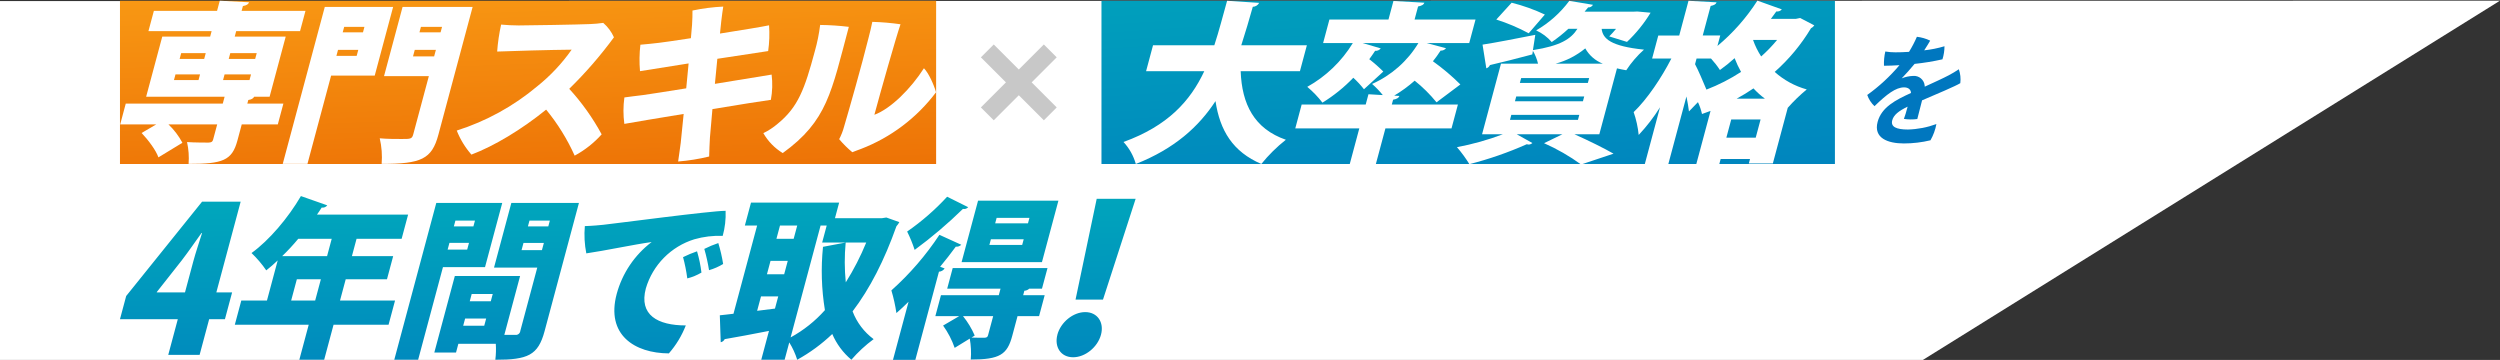
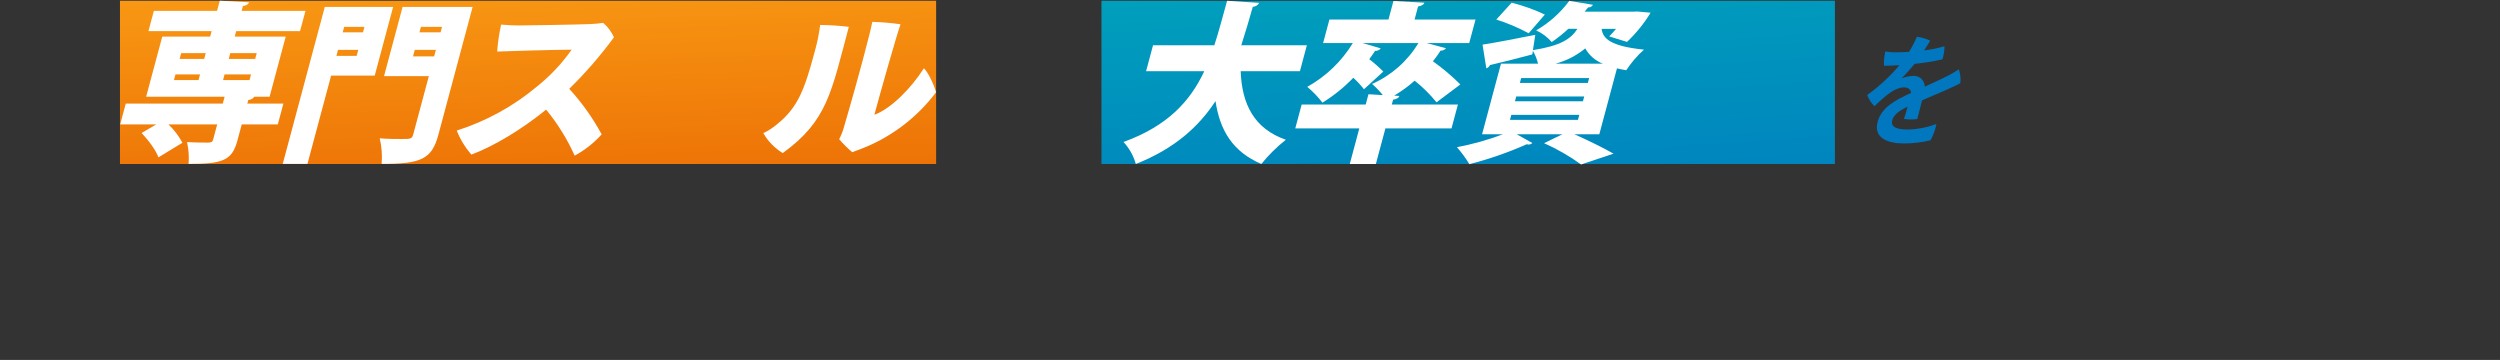
<svg xmlns="http://www.w3.org/2000/svg" id="_レイヤー_1" data-name="レイヤー_1" version="1.1" viewBox="0 0 750.167 108">
  <rect x="0" y="0" width="750.167" height="108" fill="#333333" stroke="none" />
  <defs>
    <style>
      .st0 {
        fill: #fff;
      }

      .st1 {
        fill: url(#_名称未設定グラデーション_2);
      }

      .st2 {
        fill: url(#_名称未設定グラデーション);
      }

      .st3 {
        fill: #c8c8c8;
      }

      .st4 {
        fill: url(#_名称未設定グラデーション_3);
      }

      .st5 {
        fill: #0077bf;
      }
    </style>
    <linearGradient id="_名称未設定グラデーション" data-name="名称未設定グラデーション" x1="-222.764" y1="367.22" x2="-222.39" y2="365.142" gradientTransform="translate(54669.599 17962.608) scale(244.9 -48.98)" gradientUnits="userSpaceOnUse">
      <stop offset="0" stop-color="#fca518" />
      <stop offset="1" stop-color="#e86200" />
    </linearGradient>
    <linearGradient id="_名称未設定グラデーション_2" data-name="名称未設定グラデーション 2" x1="-222.116" y1="365.008" x2="-222.856" y2="367.476" gradientTransform="translate(49404.883 17962.608) scale(220.082 -48.98)" gradientUnits="userSpaceOnUse">
      <stop offset="0" stop-color="#0077bf" />
      <stop offset=".997" stop-color="#00aebb" />
      <stop offset="1" stop-color="#00a0ae" />
    </linearGradient>
    <linearGradient id="_名称未設定グラデーション_3" data-name="名称未設定グラデーション 3" x1="-222.833" y1="367.006" x2="-222.634" y2="365.112" gradientTransform="translate(68080.867 18085.574) scale(304.772 -49.153)" gradientUnits="userSpaceOnUse">
      <stop offset="0" stop-color="#00aebb" />
      <stop offset="1" stop-color="#0077bf" />
    </linearGradient>
  </defs>
  <g id="_グループ_33" data-name="グループ_33">
-     <path id="_パス_121" data-name="パス_121" class="st0" d="M0,.316v107.684h577L750.167.2h0L0,.316Z" />
    <g id="_グループ_13" data-name="グループ_13">
-       <path id="_パス_74" data-name="パス_74" class="st3" d="M317.085,32.233l-7.515-7.515,7.515-7.515-3.861-3.861-7.517,7.52-7.515-7.515-3.861,3.861,7.515,7.515-7.515,7.515,3.861,3.861,7.515-7.515,7.515,7.515,3.863-3.866Z" />
      <path id="_パス_85" data-name="パス_85" class="st2" d="M36,.228h244.9v48.98H36V.228Z" />
      <rect id="_長方形_107" data-name="長方形_107" class="st1" x="330.515" y=".228" width="220.082" height="48.98" />
      <g id="_グループ_10" data-name="グループ_10">
        <path id="_パス_75" data-name="パス_75" class="st0" d="M85.035,31.09l-1.672,6.235h-10.822l-1.3,4.845c-1.616,6.03-4.454,7.009-14.654,7.009.171-2.193.015-4.399-.463-6.546,2.277.155,5.627.155,6.451.155.838-.051,1.188-.205,1.368-.877l1.229-4.586h-14.629c1.682,1.604,3.097,3.465,4.192,5.515l-7.2,4.381c-.722-2.113-3.035-5.205-5.046-7.318l4.4-2.577h-10.822l1.669-6.235h29.109l.553-2.063h-23.545l4.834-18.035h14.373l.442-1.65h-18.96l1.63-6.08h18.961l.815-3.042,8.787.464c-.2.567-.712.929-1.848,1.134l-.387,1.443h19.166l-1.63,6.08h-19.162l-.441,1.65h15.3l-4.834,18.035h-4.637c-.227.464-.736.826-1.756.981l-.291,1.082h10.82ZM52.656,22.328l-.456,1.7h7.369l.455-1.7h-7.368ZM54.368,15.938l-.469,1.751h7.367l.469-1.751h-7.367ZM74.868,24.029l.455-1.7h-7.934l-.456,1.7h7.935ZM77.035,15.938h-7.934l-.469,1.751h7.934l.469-1.751Z" />
        <path id="_パス_76" data-name="パス_76" class="st0" d="M117.964,2.076l-5.523,20.614h-13.086l-7.1,26.489h-7.418L97.459,2.079l20.505-.003ZM100.944,16.763h6.079l.485-1.8h-6.08l-.484,1.8ZM109.357,8.053h-6.08l-.441,1.65h6.08l.441-1.65ZM141.821,2.075l-10.275,38.342c-1.974,7.37-5.182,8.762-17.03,8.762.212-2.574.019-5.166-.571-7.68,2.159.207,4.84.207,6.592.207,2.628,0,3.091,0,3.463-1.391l4.683-17.47h-13.448l5.565-20.769h21.021ZM123.932,16.917h6.338l.526-1.958h-6.339l-.525,1.958ZM132.645,8.052h-6.338l-.441,1.65h6.338l.441-1.65Z" />
        <path id="_パス_77" data-name="パス_77" class="st0" d="M180.539,40.315c-2.314,2.579-5.054,4.74-8.1,6.39-2.231-4.962-5.11-9.606-8.561-13.811-7.372,5.978-15.6,10.926-22.423,13.5-1.869-2.135-3.358-4.576-4.4-7.216,8.823-2.8,17.012-7.299,24.106-13.245,3.964-3.164,7.457-6.877,10.374-11.027-6.249.051-18.606.412-22.356.565.201-2.722.598-5.426,1.188-8.091,1.608.155,3.64.257,5.289.257,2.732,0,18.051-.257,21.388-.412,1.326-.046,2.648-.167,3.961-.36,1.378,1.19,2.477,2.667,3.22,4.329-4.045,5.509-8.532,10.68-13.416,15.461,3.789,4.139,7.056,8.727,9.73,13.66Z" />
-         <path id="_パス_78" data-name="パス_78" class="st0" d="M214.516,25.163c7.7-1.237,14.97-2.421,17.025-2.783.309,2.522.233,5.077-.226,7.576-2.078.257-9.4,1.442-17.541,2.783-.325,3.711-.6,6.854-.747,8.555-.095,1.7-.185,3.762-.232,5.668-3.059.748-6.174,1.25-9.313,1.5.286-2.217.6-3.967.783-5.617.17-1.6.512-4.793.878-8.658-7.919,1.289-15.207,2.525-17.8,2.988-.359-2.633-.354-5.304.014-7.936,1.328-.155,3.642-.515,5.655-.722,1.974-.257,7.039-1.082,12.9-2.01l.714-7.472c-6.564,1.031-12.426,1.958-14.585,2.32-.231-2.643-.191-5.302.118-7.937,1.947-.155,3.755-.36,5.561-.567,1.006-.1,4.867-.67,9.594-1.39.163-1.753.276-3.146.343-3.97.133-1.649.122-3.143.13-4.329,3.041-.642,6.129-1.038,9.233-1.184-.175,1.03-.415,2.885-.581,4.278-.09.72-.242,2.059-.4,3.812,6.562-1.031,12.815-2.061,14.729-2.475.183,2.58.093,5.171-.269,7.732-1.873.257-8.214,1.237-15.253,2.318l-.73,7.52Z" />
        <path id="_パス_79" data-name="パス_79" class="st0" d="M244.516,15.321c.728-2.567,1.257-5.187,1.584-7.835,2.877.032,5.75.221,8.606.567-5.247,19.583-6.418,28.19-19.834,37.879-2.412-1.471-4.414-3.527-5.818-5.979,1.554-.753,3.004-1.706,4.313-2.833,6.131-5,8.083-10.36,11.149-21.799ZM251.806,41.758c.626-1.178,1.115-2.423,1.458-3.711,1.6-5.411,5.346-18.6,7.318-26.54.456-1.7.886-3.5,1.17-4.948,2.832.076,5.658.317,8.462.722-1.317,3.762-6.076,20.562-7.843,27.159,4.913-1.8,10.96-7.833,14.871-13.967,1.415,1.445,3,4.948,3.631,7.216-5.768,7.672-13.578,13.566-22.538,17.007-.791.256-1.608.618-2.581.979-1.432-1.183-2.753-2.494-3.948-3.917Z" />
      </g>
      <g id="_グループ_11" data-name="グループ_11">
        <path id="_パス_80" data-name="パス_80" class="st0" d="M390.063,21.374h-17.775c.351,9.842,4.03,17.263,13.555,20.561-2.715,2.142-5.184,4.58-7.36,7.268-8.55-3.659-12.416-10-13.751-18.861-4.979,7.626-12.274,14.275-23.911,18.861-.69-2.462-1.956-4.724-3.694-6.6,13.354-4.845,20.044-12.317,24.237-21.232h-17.464l2.085-7.783h18.394c1.4-4.277,2.552-8.76,3.833-13.348l9.624.619c-.381.709-1.111,1.16-1.915,1.186-1.073,3.814-2.225,7.729-3.454,11.543h19.683l-2.087,7.786Z" />
        <path id="_パス_81" data-name="パス_81" class="st0" d="M437.469,31.371l-1.92,7.164h-19.834l-2.86,10.668h-7.834l2.86-10.668h-19.214l1.917-7.164h19.217l.829-3.092,4.31.257c-.978-1.206-2.056-2.326-3.223-3.35,5.782-2.565,10.635-6.847,13.9-12.265h-16.743l5.444,1.6c-.396.521-1.037.796-1.688.723-.542.875-1.177,1.7-1.758,2.524,1.485,1.139,2.892,2.378,4.209,3.708l-5.8,5.308c-.967-1.238-2.036-2.392-3.195-3.452-2.757,2.876-5.872,5.388-9.267,7.473-1.336-1.745-2.863-3.336-4.552-4.743,5.615-3.128,10.324-7.655,13.672-13.141h-8.918l1.89-7.059h17.724l1.491-5.567,9.292.516c-.205.567-.766.927-1.9,1.134l-1.049,3.917h18.29l-1.894,7.059h-12.774l5.82,1.546c-.395.494-1.007.764-1.638.722-.707,1.107-1.475,2.173-2.3,3.195,2.93,2.091,5.684,4.418,8.235,6.957l-7.156,5.36c-1.945-2.393-4.143-4.571-6.554-6.494-1.903,1.685-3.96,3.187-6.146,4.484l1.57.1c-.205.567-.764.927-1.9,1.134l-.389,1.442,19.836.004Z" />
        <path id="_パス_82" data-name="パス_82" class="st0" d="M479.904,40.286h-7.47c4.281,1.908,8.966,4.228,11.733,5.824l-9.732,3.247c-3.468-2.519-7.195-4.661-11.117-6.391l5.508-2.68h-13.708l4.7,2.629c-.313.293-.724.458-1.153.463-.183-.007-.365-.04-.538-.1-5.558,2.473-11.315,4.473-17.209,5.979-1.107-1.796-2.355-3.502-3.733-5.1,4.693-.878,9.298-2.172,13.762-3.866h-6.229l5.676-21.18h11.124c-.318-1.358-.837-2.661-1.54-3.865l-.186,1.082c-4.659,1.237-9.474,2.473-12.709,3.195-.206.466-.602.823-1.087.979l-1.132-7.112c4.029-.619,10.013-1.8,15.829-2.937l-.714,4.586c8.178-1.289,11.394-3.3,13.357-6.391h-2.73c-1.557,1.447-3.222,2.773-4.979,3.969-1.289-1.489-2.884-2.683-4.676-3.5,3.886-2.245,7.271-5.262,9.948-8.864l7.1,1.186c-.285.521-.852.825-1.444.774-.317.411-.7.875-1.068,1.289h14.582l1.251-.054,3.972.362c-1.955,3.227-4.338,6.174-7.086,8.76l-5.329-1.649c.629-.617,1.366-1.442,2.052-2.268h-4.329c.346,2.939,2.675,5.205,12.7,6.237-2.033,1.822-3.819,3.901-5.314,6.185-.989-.155-1.912-.36-2.784-.567l-5.298,19.778ZM453.593.812c3.43.858,6.769,2.049,9.968,3.555l-4.853,5.618c-3.103-1.674-6.356-3.054-9.716-4.122l4.601-5.051ZM453.493,34.463l-.4,1.5h20.4l.4-1.5h-20.4ZM454.97,28.948l-.387,1.443h20.4l.387-1.443h-20.4ZM456.448,23.435l-.387,1.443h20.4l.389-1.443h-20.402ZM480.948,19.106c-2.232-.874-4.092-2.495-5.262-4.588-2.608,2.143-5.642,3.707-8.9,4.588h14.162Z" />
-         <path id="_パス_83" data-name="パス_83" class="st0" d="M540.163,5.397l4.25,2.214c-.258.372-.604.673-1.007.878-2.932,4.895-6.601,9.31-10.877,13.089,2.758,2.469,6.05,4.268,9.618,5.256-2.042,1.686-3.948,3.53-5.7,5.515l-4.474,16.7h-7.21l.36-1.341h-8.809l-.416,1.548h-6.9l4.282-15.978-2.566.929c-.274-1.226-.68-2.419-1.213-3.557l-2.7,2.783c-.131-1.237-.425-2.833-.757-4.484l-5.428,20.254h-7.058l4.558-17.007c-1.859,2.968-4.003,5.747-6.4,8.3-.233-2.336-.74-4.637-1.511-6.854,4.09-3.917,8.391-10.359,11.316-16.079h-5.778l1.851-6.906h6.284l2.785-10.419,8.428.464c-.2.567-.748.876-1.783,1.082l-2.374,8.865h5.253l-.843,3.143c4.67-3.893,8.715-8.48,11.993-13.6l7.333,2.628c-.412.474-1.036.706-1.658.618-.5.722-1.072,1.5-1.623,2.217h7.52l1.254-.258ZM509.084,17.559l-.456,1.7c.8,1.443,2.577,5.565,3.417,7.628,3.638-1.404,7.119-3.184,10.387-5.31-.744-1.326-1.39-2.704-1.934-4.123-1.397,1.272-2.868,2.459-4.406,3.557-.797-1.222-1.694-2.376-2.68-3.452h-4.328ZM518.02,41.316h8.81l1.464-5.463h-8.809l-1.465,5.463ZM529.603,29.616c-1.244-.92-2.398-1.955-3.448-3.092-1.631,1.115-3.318,2.147-5.054,3.092h8.502ZM526.032,11.99c.61,1.741,1.427,3.402,2.434,4.948,1.721-1.521,3.319-3.175,4.779-4.948h-7.213Z" />
      </g>
      <g id="_グループ_12" data-name="グループ_12">
        <path id="_パス_84" data-name="パス_84" class="st5" d="M581.049,37.223c-.313,1.713-.915,3.361-1.781,4.872-2.611.629-5.287.947-7.973.948-4.774,0-9.195-1.578-7.879-6.484,1.174-4.383,5.379-6.557,10.008-8.659-.01-.982-.77-1.684-2.056-1.684-2.506,0-5.183,2.034-8.895,5.644-.983-.933-1.729-2.087-2.179-3.365,3.582-2.568,6.832-5.571,9.675-8.939-1.652.1-3.263.175-4.651.175-.057-1.437.077-2.875.4-4.277.996.167,2.005.249,3.015.246,1.082,0,2.514-.036,4.1-.141.899-1.447,1.689-2.958,2.363-4.523,1.386.159,2.734.551,3.99,1.158-.381.665-1.053,1.788-1.794,2.909,2.062-.218,4.099-.629,6.085-1.227-.002,1.332-.208,2.656-.612,3.926-2.757.619-5.548,1.076-8.358,1.368-1.155,1.4-2.611,3.048-3.872,4.346,1.087-.439,2.242-.688,3.414-.736,1.772-.154,3.334,1.158,3.488,2.93.009.098.013.197.012.295,2.817-1.3,5.319-2.418,7.251-3.435,1.026-.542,2.022-1.138,2.983-1.788.464,1.338.615,2.765.441,4.171-1.232.807-7.377,3.4-11.471,5.153-.436,1.753-1.056,4.067-1.433,5.608-1.335.183-2.689.171-4.02-.035.288-.7.716-2.173,1.12-3.68-2.761,1.331-4.2,2.524-4.621,4.1-.515,1.928,1.156,2.768,4.709,2.768,2.918-.078,5.803-.634,8.541-1.644Z" />
      </g>
    </g>
-     <path id="_パス_86" data-name="パス_86" class="st4" d="M59.894,106.485h-9.407l2.868-10.708h-17.355l1.865-6.958,22.78-28.315h11.573l-7.3,27.227h4.732l-2.156,8.047h-4.733l-2.867,10.707ZM47.038,87.73h8.473l2.513-9.378c.7-2.6,1.755-5.688,2.6-8.409h-.177c-1.957,2.721-3.8,5.443-5.943,8.227l-7.438,9.438-.028.122ZM118.538,90.187l-1.945,7.259h-16.507l-2.814,10.5h-7.454l2.814-10.5h-22.173l1.945-7.259h7.7l3.227-12.046c-1.094,1.053-2.24,2.049-3.435,2.986-1.289-1.883-2.771-3.626-4.422-5.2,5.3-3.809,11.043-10.6,14.82-17.092l7.906,2.78c-.387.519-1.032.777-1.67.67-.442.721-.918,1.391-1.411,2.11h27.344l-1.945,7.259h-13.525l-1.392,5.2h12.38l-1.862,6.95h-12.38l-1.711,6.382h16.51ZM99.538,71.655h-10.043c-1.507,1.824-3.118,3.56-4.823,5.2h13.473l1.393-5.2ZM87.364,90.187h7.208l1.711-6.382h-7.209l-1.71,6.382ZM145.543,80.149h-12.625l-7.45,27.8h-7.159l12.608-47.054h19.789l-5.163,19.254ZM173.72,60.894l-10.317,38.508c-1.945,7.259-5.076,8.547-14.771,8.547.198-1.588.245-3.192.141-4.789h-11.235l-.7,2.626h-6.513l6.153-22.96h19.586l-4.731,17.658h3.28c.726.106,1.401-.397,1.507-1.124.003-.02.005-.041.007-.061l5.089-19h-12.978l5.2-19.408,20.282.003ZM134.32,74.894h5.867l.539-2.008h-5.867l-.539,2.008ZM142.52,66.194h-5.868l-.469,1.75h5.867l.47-1.75ZM138.985,97.752h6.314l.58-2.163h-6.314l-.58,2.163ZM147.851,88.228h-6.314l-.578,2.163h6.312l.58-2.163ZM156.503,75.049h6.115l.58-2.163h-6.115l-.58,2.163ZM164.99,66.194h-6.113l-.471,1.75h6.115l.469-1.75ZM181.216,67.429c3.478-.361,31.992-4.17,36.515-4.17.1,2.535-.193,5.07-.869,7.516-2.88-.112-5.759.235-8.529,1.029-7.001,2.171-12.455,7.696-14.536,14.725-2.137,7.979,3.534,11.12,11.987,11.12-1.192,3.073-2.912,5.913-5.083,8.392-10.278-.053-18.944-5.561-15.646-17.864,1.681-6.197,5.366-11.664,10.48-15.548-5.265.721-14.177,2.626-19.605,3.4-.535-2.693-.683-5.449-.441-8.184,2.054-.052,4.809-.309,5.729-.412l-.002-.004ZM210.478,81.793c-1.324.784-2.754,1.374-4.246,1.75-.28-2.154-.706-4.287-1.274-6.384,1.361-.673,2.764-1.258,4.2-1.751.62,2.089,1.063,4.226,1.324,6.389l-.004-.004ZM216.986,79.218c-1.321.803-2.743,1.426-4.228,1.854-.342-2.155-.817-4.287-1.421-6.384,1.357-.682,2.76-1.268,4.2-1.752.635,2.057,1.12,4.157,1.452,6.284l-.003-.002ZM265.967,65.267l3.9,1.389c-.244.445-.539.859-.878,1.236-3.641,10.244-7.94,18.687-13.155,25.535,1.261,3.328,3.453,6.223,6.316,8.338-2.451,1.803-4.691,3.876-6.678,6.18-2.491-2.089-4.456-4.734-5.735-7.722-3.158,3.018-6.694,5.614-10.52,7.722-.571-1.828-1.372-3.575-2.385-5.2l-1.393,5.2h-7.011l2.318-8.65c-5.035.98-9.858,1.9-13.29,2.471-.23.48-.672.824-1.194.928l-.269-8.084c1.219-.1,2.617-.308,4.1-.463l7.091-26.461h-3.68l1.847-6.9h26.449l-1.255,4.685h14.119l1.303-.204ZM227.192,93.267l5.35-.668.978-3.654h-5.169l-1.159,4.322ZM231.207,78.287l-1.076,4.015h5.17l1.076-4.015h-5.17ZM239.218,67.681h-5.17l-1.062,3.966h5.169l1.063-3.966ZM246.229,67.681l-8.994,33.566c3.875-2.118,7.358-4.887,10.295-8.185-1.028-6.28-1.221-12.669-.575-19l6.806-1.286c-.376,3.973-.366,7.972.032,11.943,2.386-3.796,4.438-7.792,6.134-11.943h-13.225l1.366-5.1-1.839.005ZM272.629,90.539c-1.226,1.236-2.474,2.367-3.646,3.4-.337-2.3-.841-4.573-1.51-6.8,5.504-4.915,10.348-10.522,14.413-16.68l6.559,2.986c-.431.433-1.038.642-1.644.566-1.483,2.008-3.015,4.017-4.7,6.023l1.354.515c-.382.578-1.015.94-1.706.978l-7.088,26.461h-6.712l4.68-17.449ZM290.52,62.173c-.393.446-.997.644-1.578.515-4.534,4.434-9.375,8.544-14.485,12.3-.612-1.89-1.365-3.731-2.253-5.508,4.373-3.031,8.397-6.536,12-10.451l6.316,3.144ZM313.472,88.582l-1.682,6.282h-6.464l-1.586,5.921c-1.5,5.61-3.743,7.1-12.443,7.1.171-2.098.068-4.209-.306-6.28l-4.524,2.78c-.828-2.388-1.999-4.643-3.477-6.693l4.836-2.831h-7.159l1.684-6.282h17.352l.524-1.956h-16.009l1.654-6.176h28.446l-1.657,6.176h-3.827c-.393.38-.913.6-1.459.617l-.357,1.35,6.454-.008ZM317.594,60.218l-4.938,18.43h-24.113l4.938-18.43h24.113ZM291.522,101.299c1.527.053,3.316.053,3.864.053.71-.053.95-.206,1.1-.772l1.532-5.715h-9.048c1.425,1.774,2.606,3.73,3.512,5.817l-.96.617ZM306.722,73.499l.456-1.7h-9.845l-.455,1.7h9.844ZM308.46,67.013l.442-1.646h-9.844l-.442,1.646h9.844ZM317.282,100.426c1.007-3.751,4.74-6.776,8.361-6.776s5.734,3.025,4.729,6.776-4.737,6.776-8.361,6.776c-3.731.009-5.693-3.136-4.721-6.768l-.008-.008ZM322.734,89.898l6.351-30.25h11.687l-9.8,30.25h-8.238Z" />
  </g>
</svg>